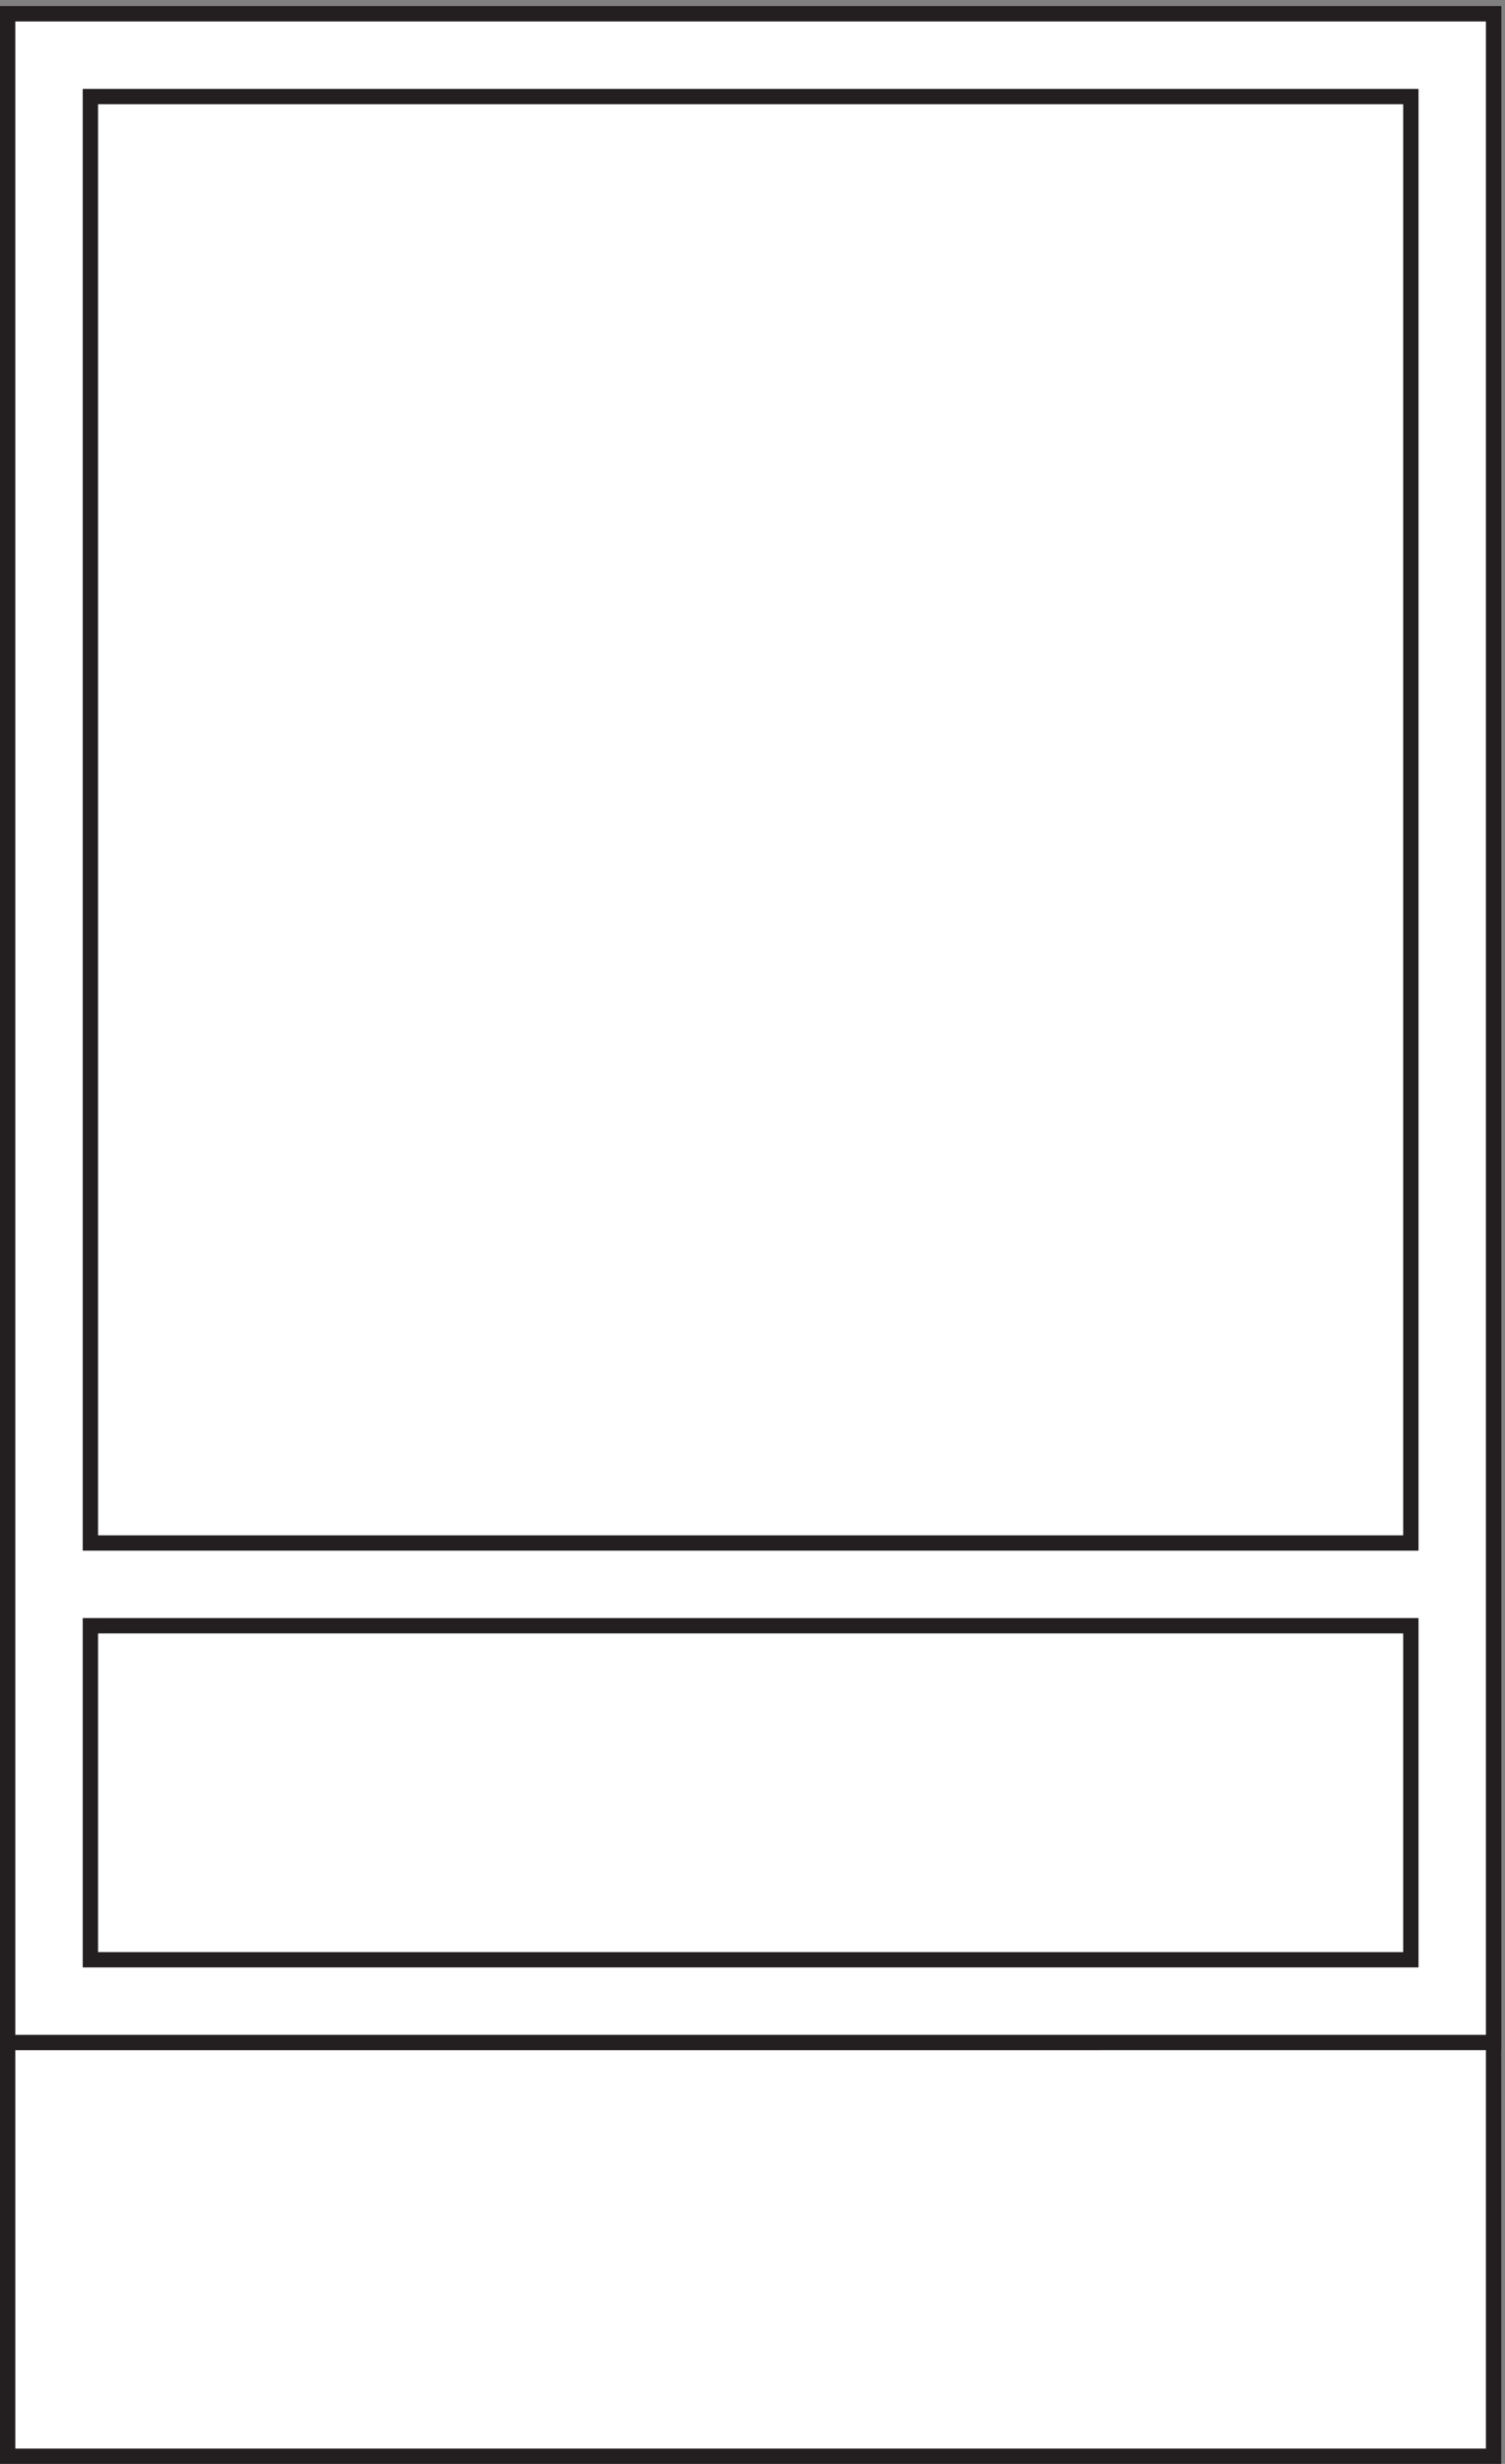
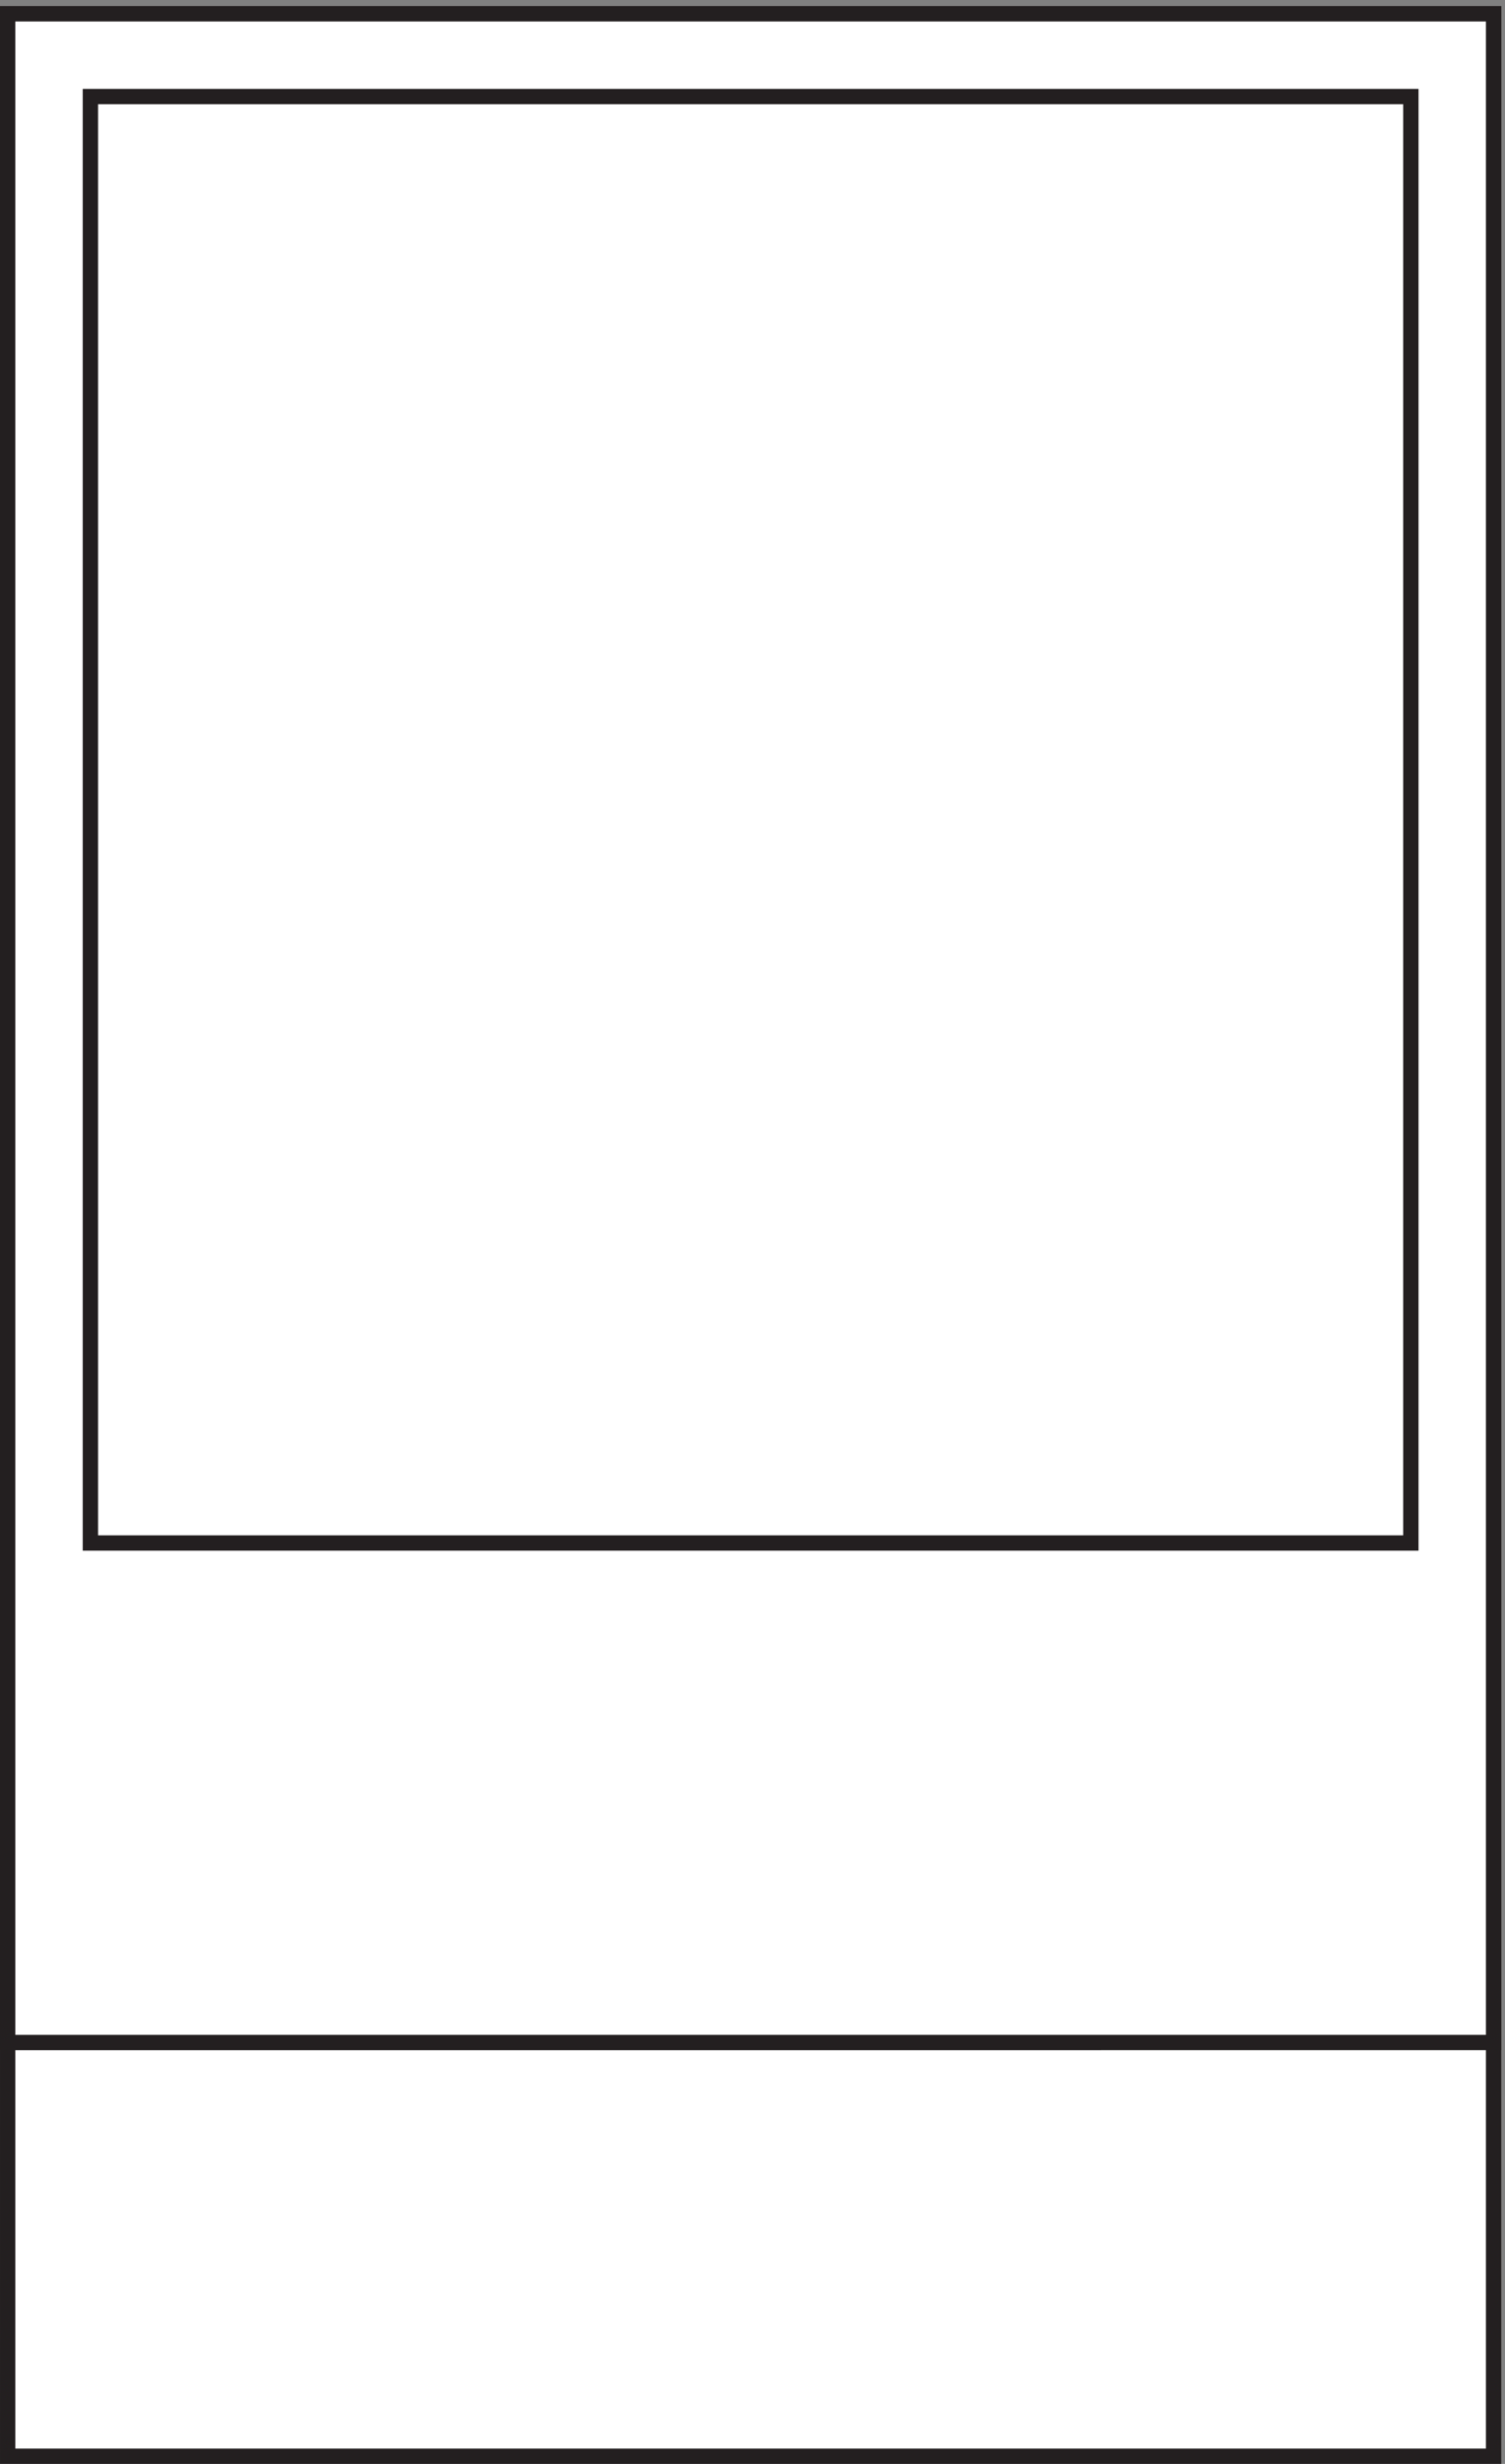
<svg xmlns="http://www.w3.org/2000/svg" xml:space="preserve" width="98" height="160.4">
  <rect width="100%" height="100%" fill="#808080" stroke="none" />
  <path d="M3.332 3.16h727.5v1195.5H3.332V3.16" style="fill:#fff;fill-opacity:1;fill-rule:evenodd;stroke:none" transform="matrix(.133 0 0 -.133 .056 160.321)" />
  <path d="M3.332 3.16h727.5v1195.5H3.332Z" style="fill:none;stroke:#231f20;stroke-width:7.5;stroke-linecap:butt;stroke-linejoin:miter;stroke-miterlimit:10;stroke-dasharray:none;stroke-opacity:1" transform="matrix(.133 0 0 -.133 .056 160.321)" />
  <path d="M3.332 1198.66h727.5v-993H3.332v993" style="fill:#fff;fill-opacity:1;fill-rule:evenodd;stroke:none" transform="matrix(.133 0 0 -.133 .056 160.321)" />
  <path d="M3.332 1198.66h727.5v-993H3.332Z" style="fill:none;stroke:#231f20;stroke-width:7.5;stroke-linecap:butt;stroke-linejoin:miter;stroke-miterlimit:10;stroke-dasharray:none;stroke-opacity:1" transform="matrix(.133 0 0 -.133 .056 160.321)" />
  <path d="M690.332 1158.16h-646.5v-708h646.5v708" style="fill:#fff;fill-opacity:1;fill-rule:evenodd;stroke:none" transform="matrix(.133 0 0 -.133 .056 160.321)" />
  <path d="M690.332 1158.16h-646.5v-708h646.5z" style="fill:none;stroke:#231f20;stroke-width:7.5;stroke-linecap:butt;stroke-linejoin:miter;stroke-miterlimit:10;stroke-dasharray:none;stroke-opacity:1" transform="matrix(.133 0 0 -.133 .056 160.321)" />
  <path d="M43.832 409.664h646.5v-163.5h-646.5v163.5" style="fill:#fff;fill-opacity:1;fill-rule:evenodd;stroke:none" transform="matrix(.133 0 0 -.133 .056 160.321)" />
-   <path d="M43.832 409.664h646.5v-163.5h-646.5z" style="fill:none;stroke:#231f20;stroke-width:7.5;stroke-linecap:butt;stroke-linejoin:miter;stroke-miterlimit:10;stroke-dasharray:none;stroke-opacity:1" transform="matrix(.133 0 0 -.133 .056 160.321)" />
</svg>